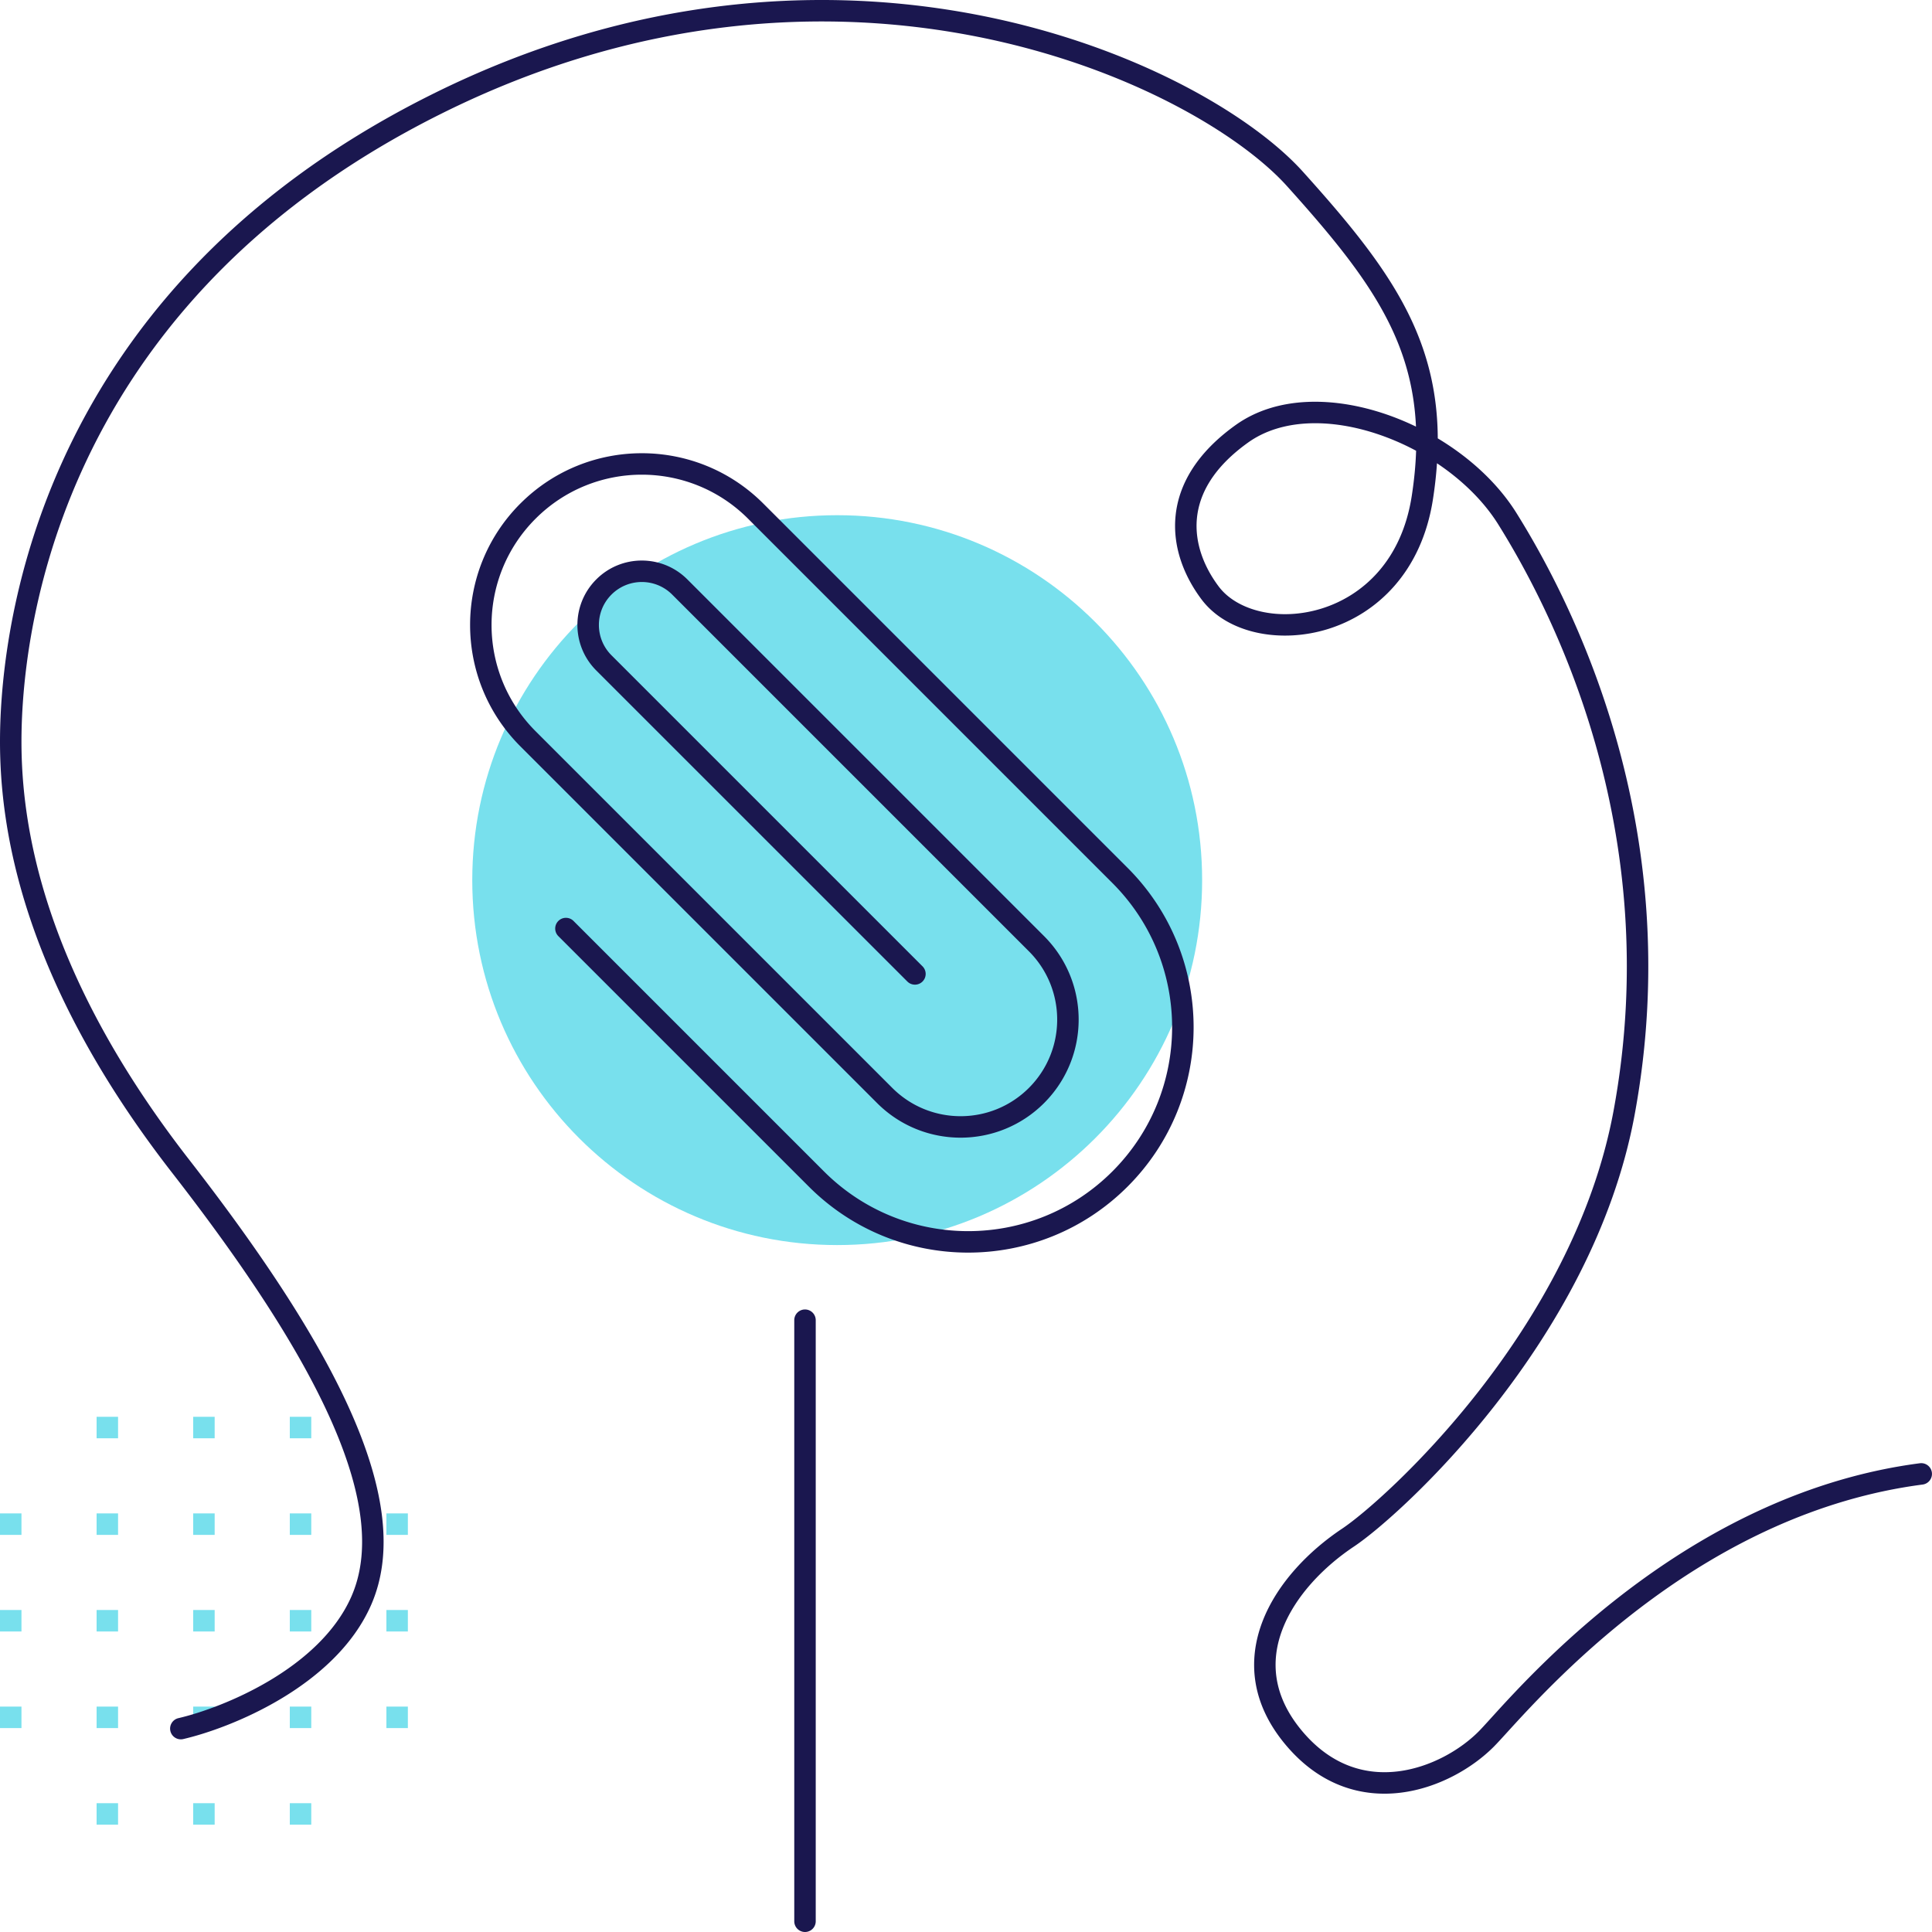
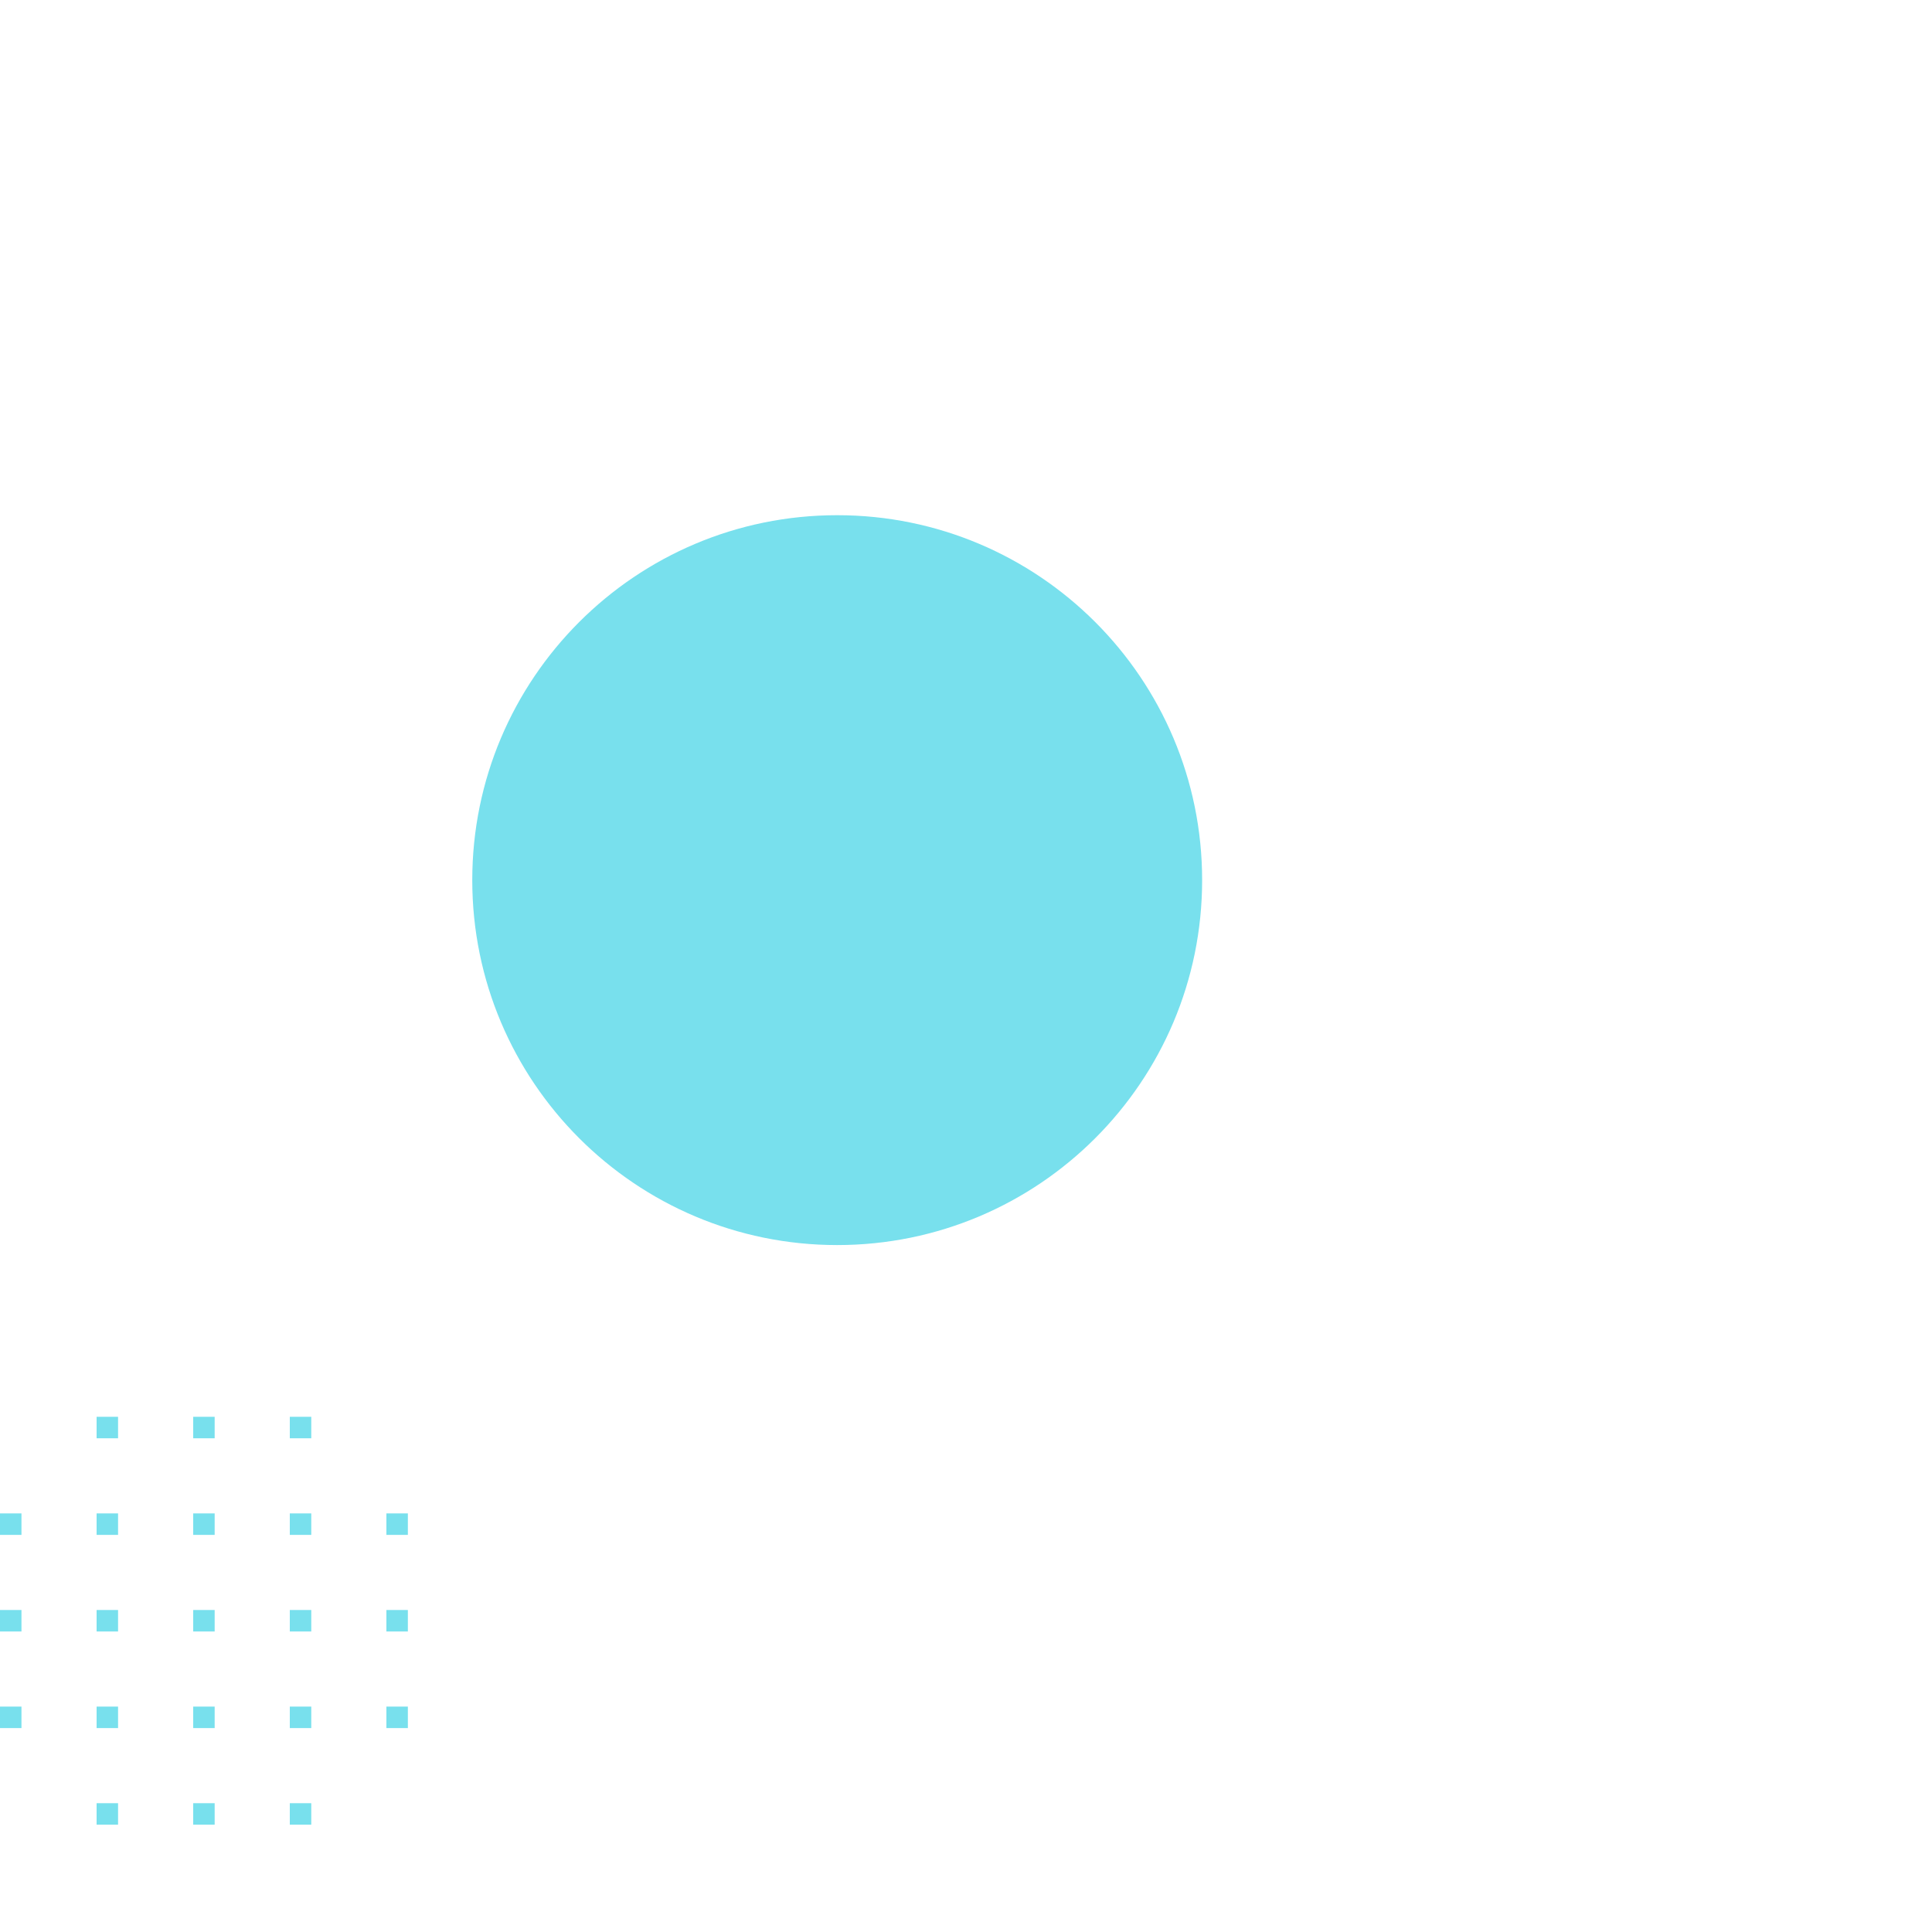
<svg xmlns="http://www.w3.org/2000/svg" width="90" height="90" fill="none">
-   <path fill="#78E0ED" d="M0 70.5h1v1H0v-1ZM0 75h1v1H0v-1Zm0 4.5h1v1H0v-1Zm4.5-9h1v1h-1v-1Zm0 4.5h1v1h-1v-1Zm0 4.5h1v1h-1v-1Zm4.5-9h1v1H9v-1ZM9 75h1v1H9v-1Zm0 4.5h1v1H9v-1Zm4.5-9h1v1h-1v-1Zm0 4.5h1v1h-1v-1Zm0 4.5h1v1h-1v-1Zm4.5-9h1v1h-1v-1Zm0 4.5h1v1h-1v-1Zm0 4.5h1v1h-1v-1ZM4.5 66h1v1h-1v-1ZM9 66h1v1H9v-1Zm4.5 0h1v1h-1v-1Zm-9 18h1v1h-1v-1ZM9 84h1v1H9v-1Zm4.5 0h1v1h-1v-1ZM39 58c9.389 0 17-7.611 17-17s-7.611-17-17-17-17 7.611-17 17 7.611 17 17 17Z" />
-   <path fill="#1A174F" fill-rule="evenodd" d="M45.582 1.721C38.572.319 29.786.682 20.501 5.325 1.963 14.594 1 30.666 1 34.544c0 3.851.956 10.663 7.806 19.471 3.47 4.462 6.096 8.456 7.604 11.912 1.503 3.444 1.939 6.452.864 8.87-.85 1.913-2.514 3.34-4.193 4.343-1.685 1.006-3.44 1.617-4.557 1.875a.5.5 0 0 1-.225-.974c1.026-.237 2.682-.812 4.269-1.759 1.592-.95 3.06-2.243 3.792-3.89.903-2.032.597-4.709-.867-8.064-1.458-3.342-4.024-7.259-7.477-11.698C1.022 45.636 0 38.605 0 34.544 0 30.511 1.015 13.95 20.054 4.43 29.558-.322 38.573-.7 45.778.741c7.184 1.437 12.607 4.691 14.921 7.263 2.225 2.472 4.003 4.623 5.089 6.986.762 1.659 1.178 3.409 1.189 5.431 1.491.894 2.8 2.092 3.663 3.474 2.5 4 8.012 14.516 5.506 28.045-.981 5.299-3.731 9.974-6.475 13.485-2.741 3.507-5.512 5.896-6.595 6.617-1.43.953-2.74 2.321-3.327 3.841-.573 1.482-.475 3.141.957 4.812 1.367 1.595 2.96 2.003 4.428 1.821 1.497-.186 2.881-.991 3.739-1.849.129-.129.32-.34.57-.615 2.29-2.524 9.55-10.526 19.991-11.888a.5.5 0 0 1 .129.992c-10.026 1.308-17.012 8.973-19.364 11.554-.267.293-.474.52-.619.665-.991.991-2.574 1.917-4.323 2.134-1.778.221-3.711-.296-5.31-2.162-1.681-1.961-1.831-4.01-1.131-5.823.685-1.775 2.168-3.288 3.705-4.313.975-.65 3.67-2.958 6.362-6.401 2.688-3.439 5.338-7.967 6.28-13.052 2.439-13.171-2.927-23.422-5.371-27.333-.679-1.086-1.684-2.064-2.852-2.844-.035.535-.097 1.089-.186 1.666-.524 3.408-2.626 5.353-4.897 6.057-2.219.688-4.698.202-5.886-1.383-.793-1.057-1.349-2.414-1.21-3.87.14-1.472.982-2.952 2.803-4.253 1.916-1.368 4.578-1.329 7.004-.499.471.161.938.354 1.394.574-.076-1.654-.454-3.096-1.083-4.466-1.016-2.21-2.698-4.262-4.924-6.735-2.135-2.372-7.343-5.545-14.374-6.952ZM65.969 20.999a11.61 11.61 0 0 0-1.724-.753c-2.272-.777-4.553-.738-6.099.366-1.64 1.171-2.282 2.41-2.389 3.534-.109 1.14.324 2.255 1.015 3.175.851 1.134 2.822 1.638 4.79 1.028 1.916-.594 3.74-2.234 4.204-5.253.114-.739.18-1.435.202-2.097Zm-41.727 2.457c3.124-3.124 8.19-3.124 11.314 0l16.971 16.971c4.101 4.101 4.101 10.749 0 14.849s-10.749 4.101-14.849 0L26.01 43.609a.5.5 0 0 1 0-.707.5.5 0 0 1 .707 0L38.384 54.569c3.71 3.71 9.725 3.71 13.435 0 3.71-3.71 3.71-9.725 0-13.435L34.848 24.163c-2.734-2.734-7.166-2.734-9.899 0-2.734 2.734-2.734 7.166 0 9.899l16.617 16.617c1.757 1.757 4.607 1.757 6.364 0 1.757-1.757 1.757-4.607 0-6.364l-16.617-16.617c-.781-.781-2.047-.781-2.828 0-.781.781-.781 2.047 0 2.828l14.496 14.496a.5.5 0 0 1-.707.707L27.777 31.234c-1.172-1.171-1.172-3.071 0-4.243 1.171-1.172 3.071-1.172 4.243 0l16.617 16.617c2.148 2.148 2.148 5.63 0 7.778s-5.63 2.148-7.778 0l-16.617-16.617c-3.124-3.124-3.124-8.19 0-11.314ZM37.5 61a.5.5 0 0 1 .5.5v28a.5.5 0 0 1-1 0v-28a.5.5 0 0 1 .5-.5Z" clip-rule="evenodd" />
+   <path fill="#78E0ED" d="M0 70.5h1v1H0v-1ZM0 75h1v1H0v-1Zm0 4.5h1v1H0v-1Zm4.5-9h1v1h-1v-1Zm0 4.5h1v1h-1v-1Zm0 4.5h1v1h-1v-1Zm4.5-9h1v1H9v-1ZM9 75h1v1H9v-1Zm0 4.5h1v1H9v-1Zm4.5-9h1v1h-1v-1Zm0 4.5h1v1h-1v-1Zm0 4.5h1v1h-1v-1Zm4.5-9h1v1h-1v-1Zm0 4.5h1v1h-1v-1Zm0 4.5h1v1h-1v-1ZM4.5 66h1v1h-1v-1ZM9 66h1v1H9v-1Zm4.5 0h1v1h-1v-1Zm-9 18h1v1h-1ZM9 84h1v1H9v-1Zm4.5 0h1v1h-1v-1ZM39 58c9.389 0 17-7.611 17-17s-7.611-17-17-17-17 7.611-17 17 7.611 17 17 17Z" />
</svg>